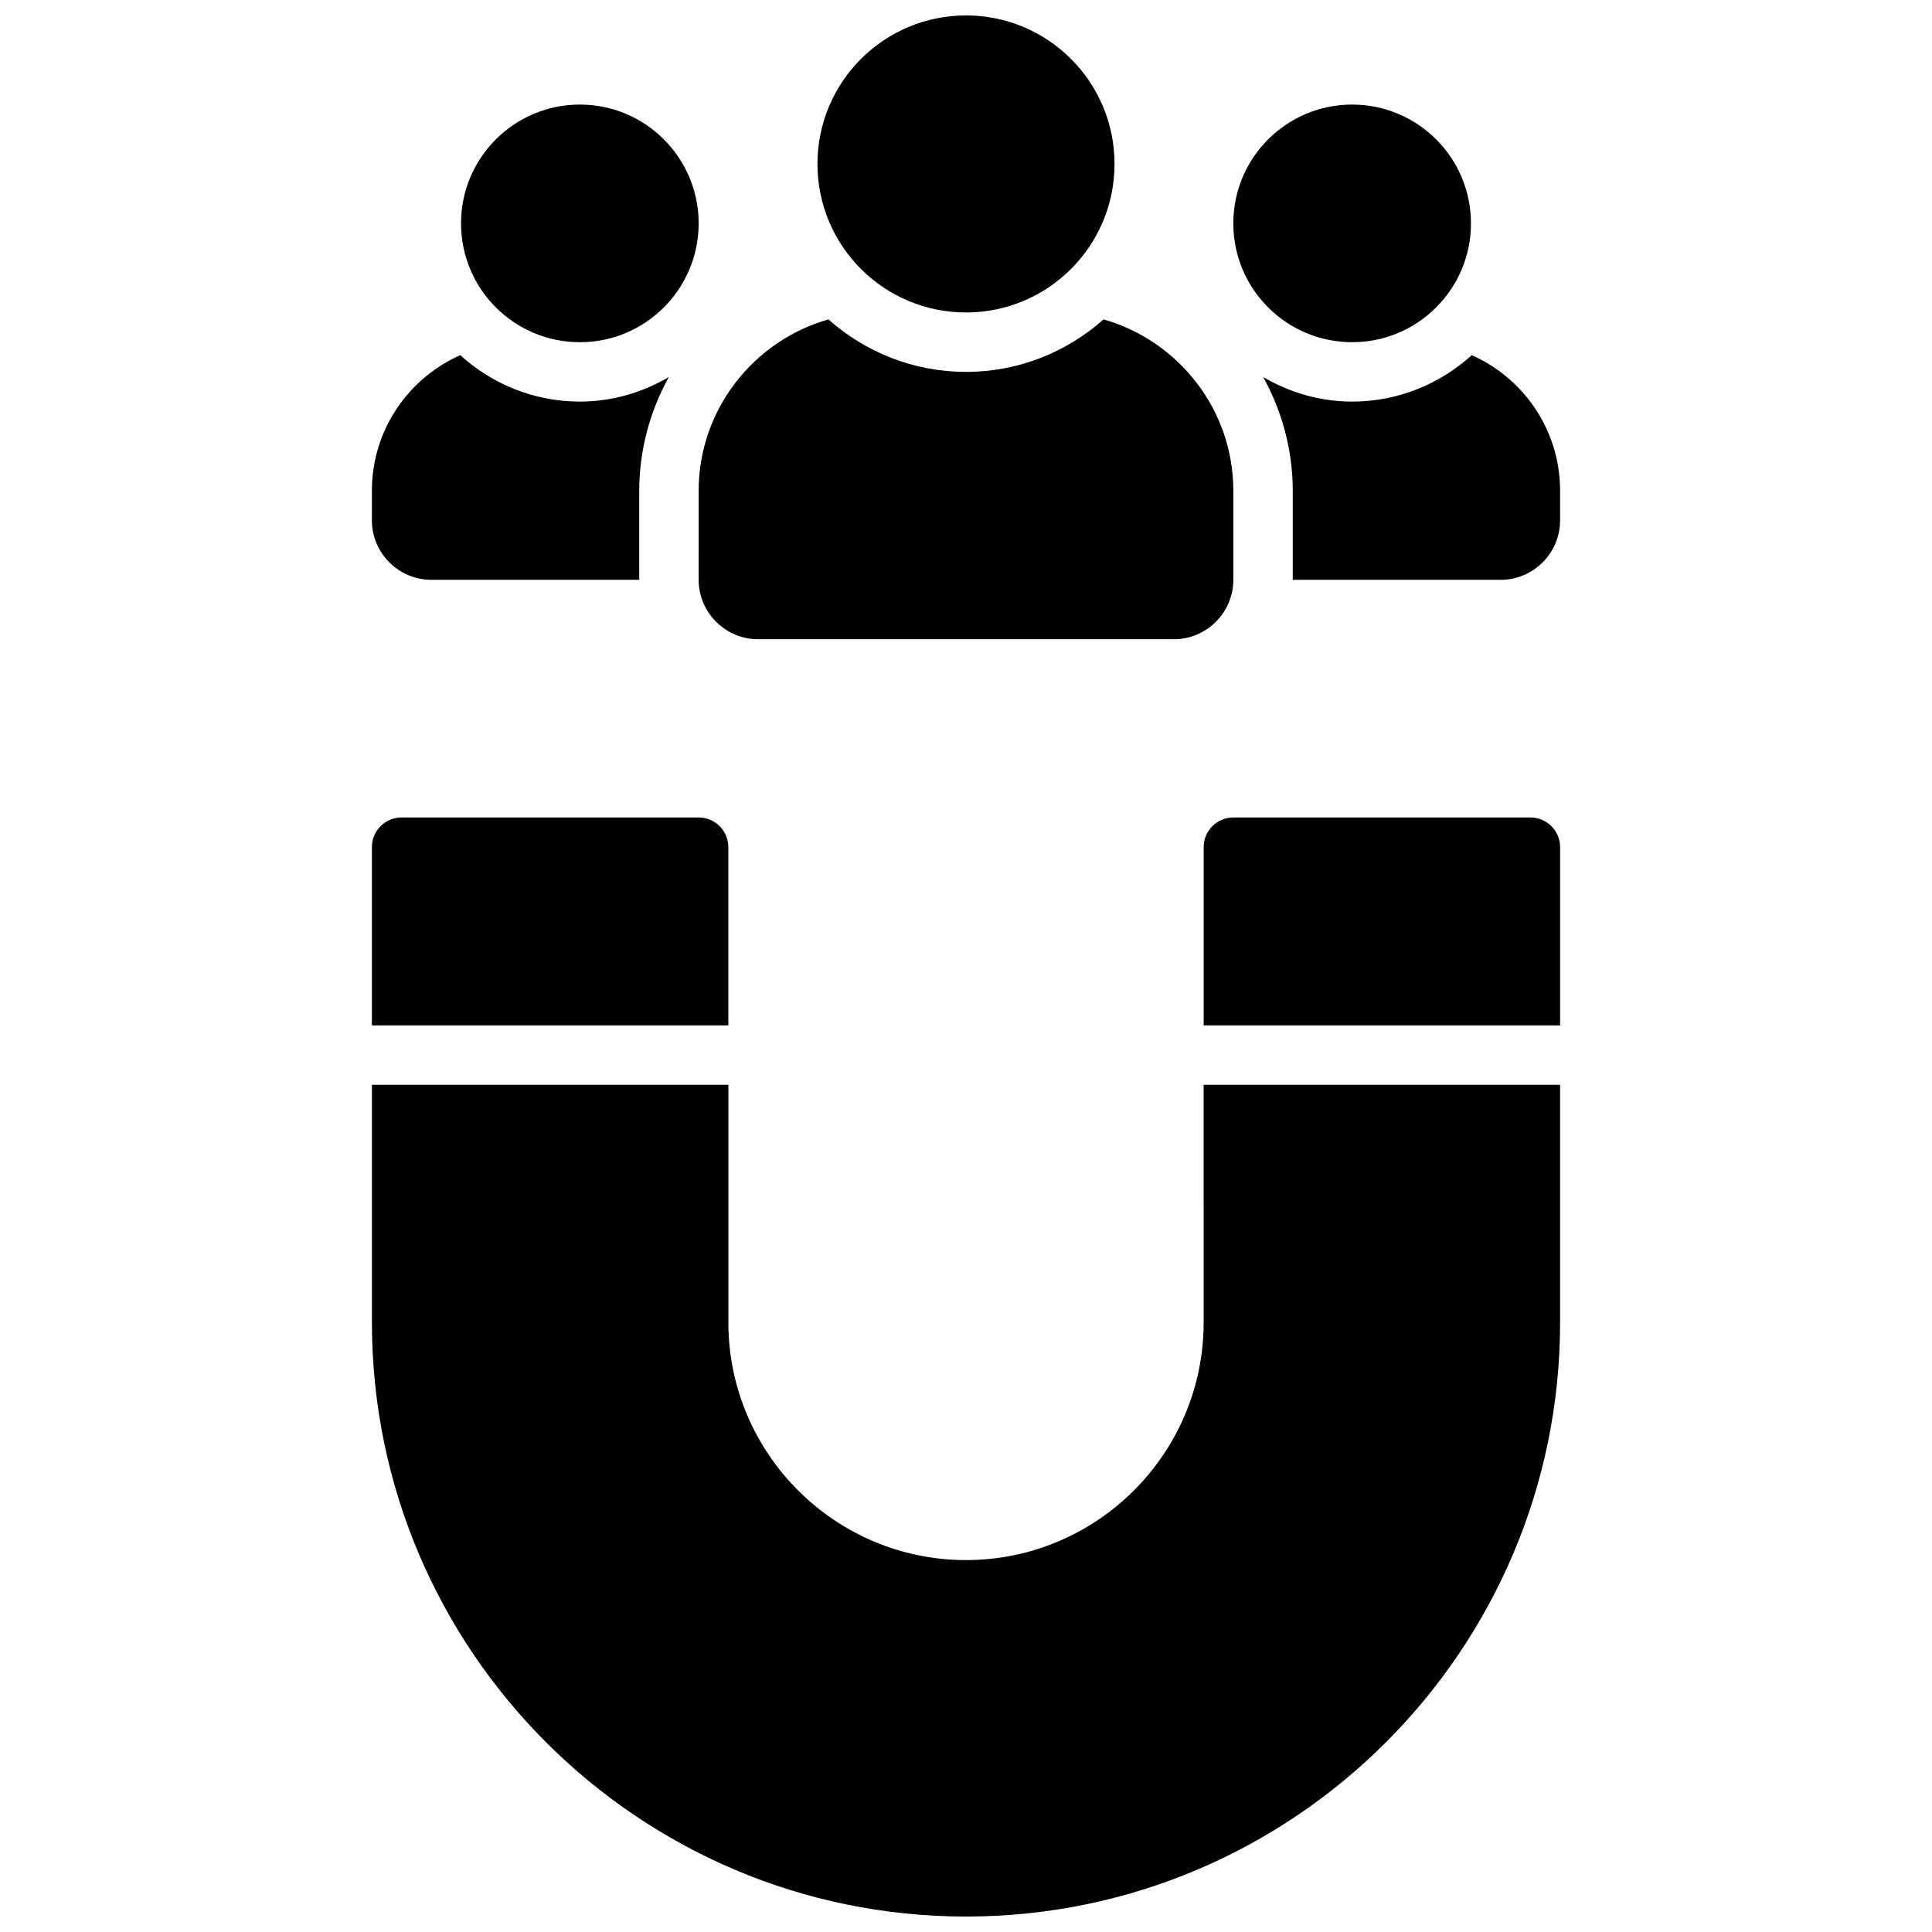
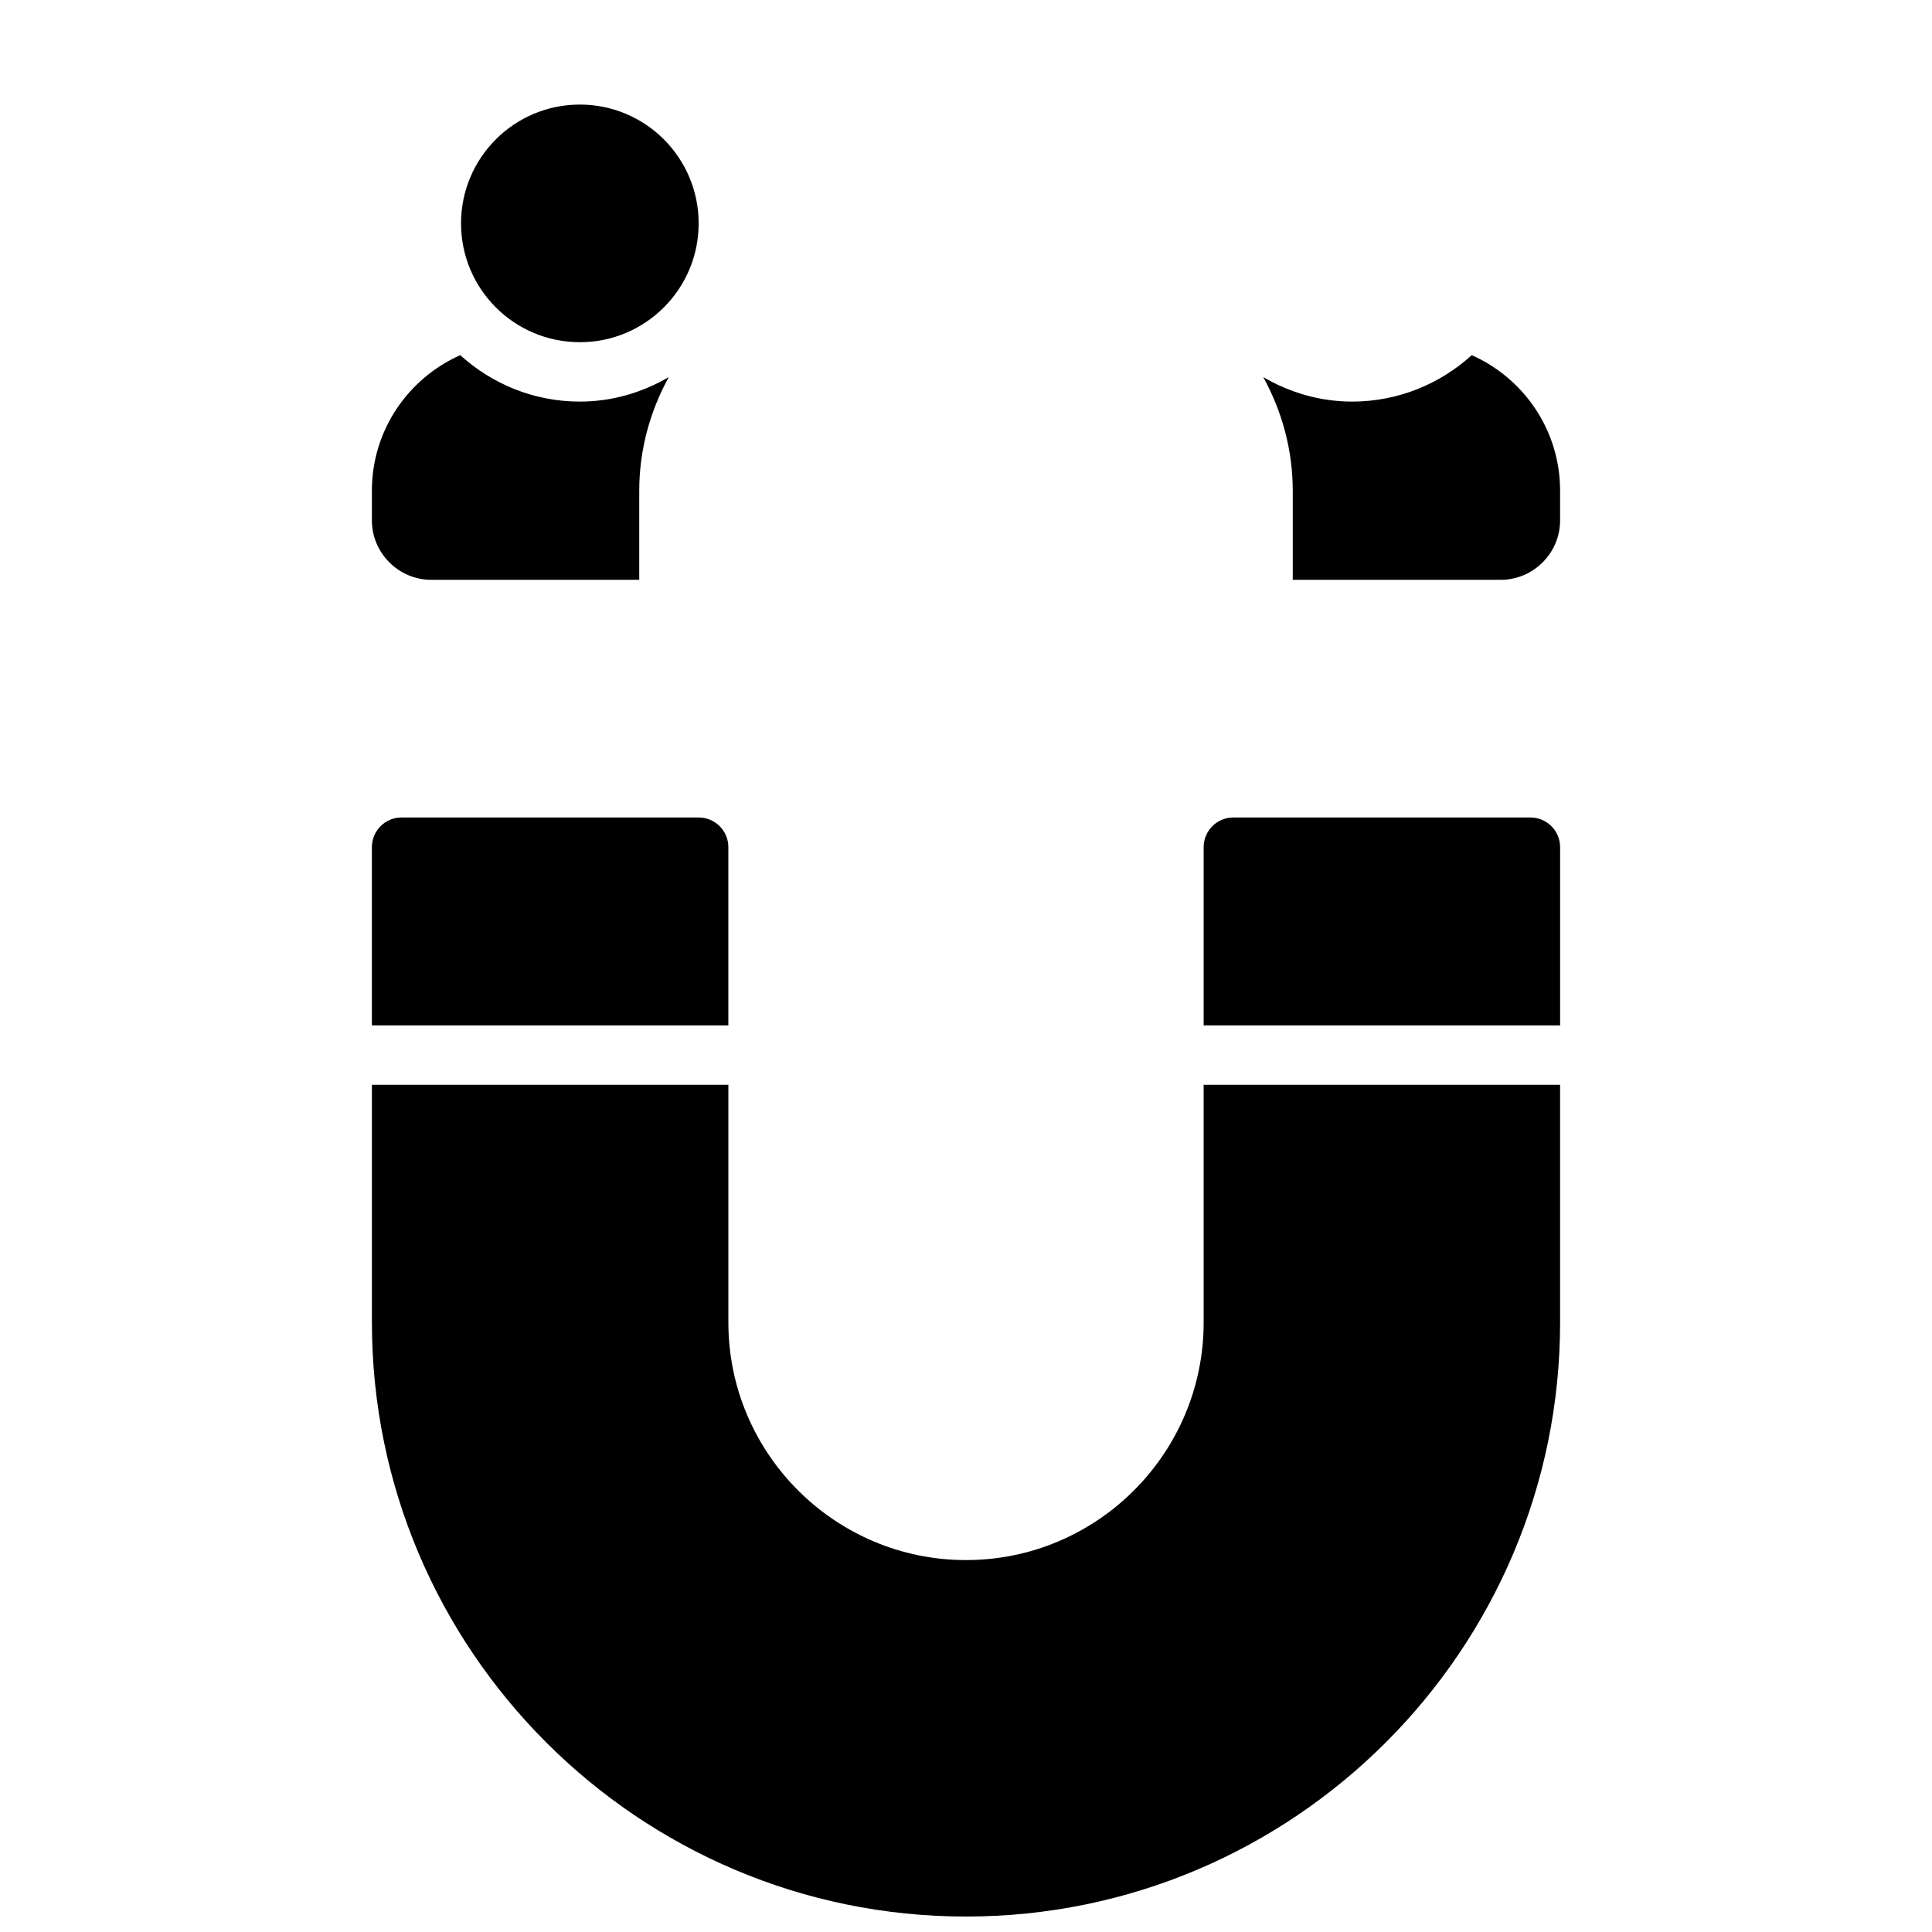
<svg xmlns="http://www.w3.org/2000/svg" width="800px" height="800px" version="1.1" viewBox="144 144 512 512">
  <defs>
    <clipPath id="b">
      <path d="m242 431h316v220.9h-316z" />
    </clipPath>
    <clipPath id="a">
      <path d="m360 148.09h80v78.906h-80z" />
    </clipPath>
  </defs>
  <g clip-path="url(#b)">
    <path d="m462.98 494.46c0 34.723-28.254 62.977-62.977 62.977s-62.977-28.254-62.977-62.977v-62.977l-94.465 0.004v62.977c0 86.812 70.629 157.44 157.44 157.44s157.44-70.629 157.44-157.44v-62.977h-94.465z" />
  </g>
  <path d="m549.57 360.64h-78.719c-4.344 0-7.871 3.519-7.871 7.871v47.23h94.465v-47.23c-0.004-4.352-3.527-7.871-7.875-7.871z" />
  <path d="m337.02 368.51c0-4.352-3.527-7.871-7.871-7.871l-78.723-0.004c-4.344 0-7.871 3.519-7.871 7.871v47.23h94.465z" />
  <path d="m329.15 203.2c0 17.391-14.098 31.488-31.484 31.488-17.391 0-31.488-14.098-31.488-31.488s14.098-31.488 31.488-31.488c17.387 0 31.484 14.098 31.484 31.488" />
-   <path d="m533.82 203.2c0 17.391-14.098 31.488-31.488 31.488-17.391 0-31.488-14.098-31.488-31.488s14.098-31.488 31.488-31.488c17.391 0 31.488 14.098 31.488 31.488" />
  <g clip-path="url(#a)">
-     <path d="m439.36 187.45c0 21.738-17.621 39.359-39.359 39.359s-39.363-17.621-39.363-39.359 17.625-39.359 39.363-39.359 39.359 17.621 39.359 39.359" />
-   </g>
-   <path d="m329.15 297.66c0 8.66 7.086 15.742 15.742 15.742h110.21c8.66 0 15.742-7.086 15.742-15.742v-23.617c0-21.516-14.602-39.762-34.379-45.398-9.723 8.621-22.473 13.91-36.461 13.91s-26.742-5.289-36.473-13.91c-19.773 5.637-34.379 23.883-34.379 45.398z" />
+     </g>
  <path d="m258.3 297.66h55.105v-23.617c0-10.77 2.844-21.051 7.824-30.102-6.949 4.051-14.957 6.484-23.566 6.484-12.203 0-23.301-4.691-31.691-12.305-13.777 6.125-23.414 19.871-23.414 35.922v7.871c0 8.66 7.086 15.746 15.742 15.746z" />
  <path d="m534.03 238.12c-8.391 7.613-19.492 12.305-31.691 12.305-8.613 0-16.617-2.434-23.57-6.488 4.984 9.055 7.824 19.336 7.824 30.105v23.617h55.105c8.66 0 15.742-7.086 15.742-15.742v-7.871c0-16.055-9.633-29.801-23.41-35.926z" />
</svg>